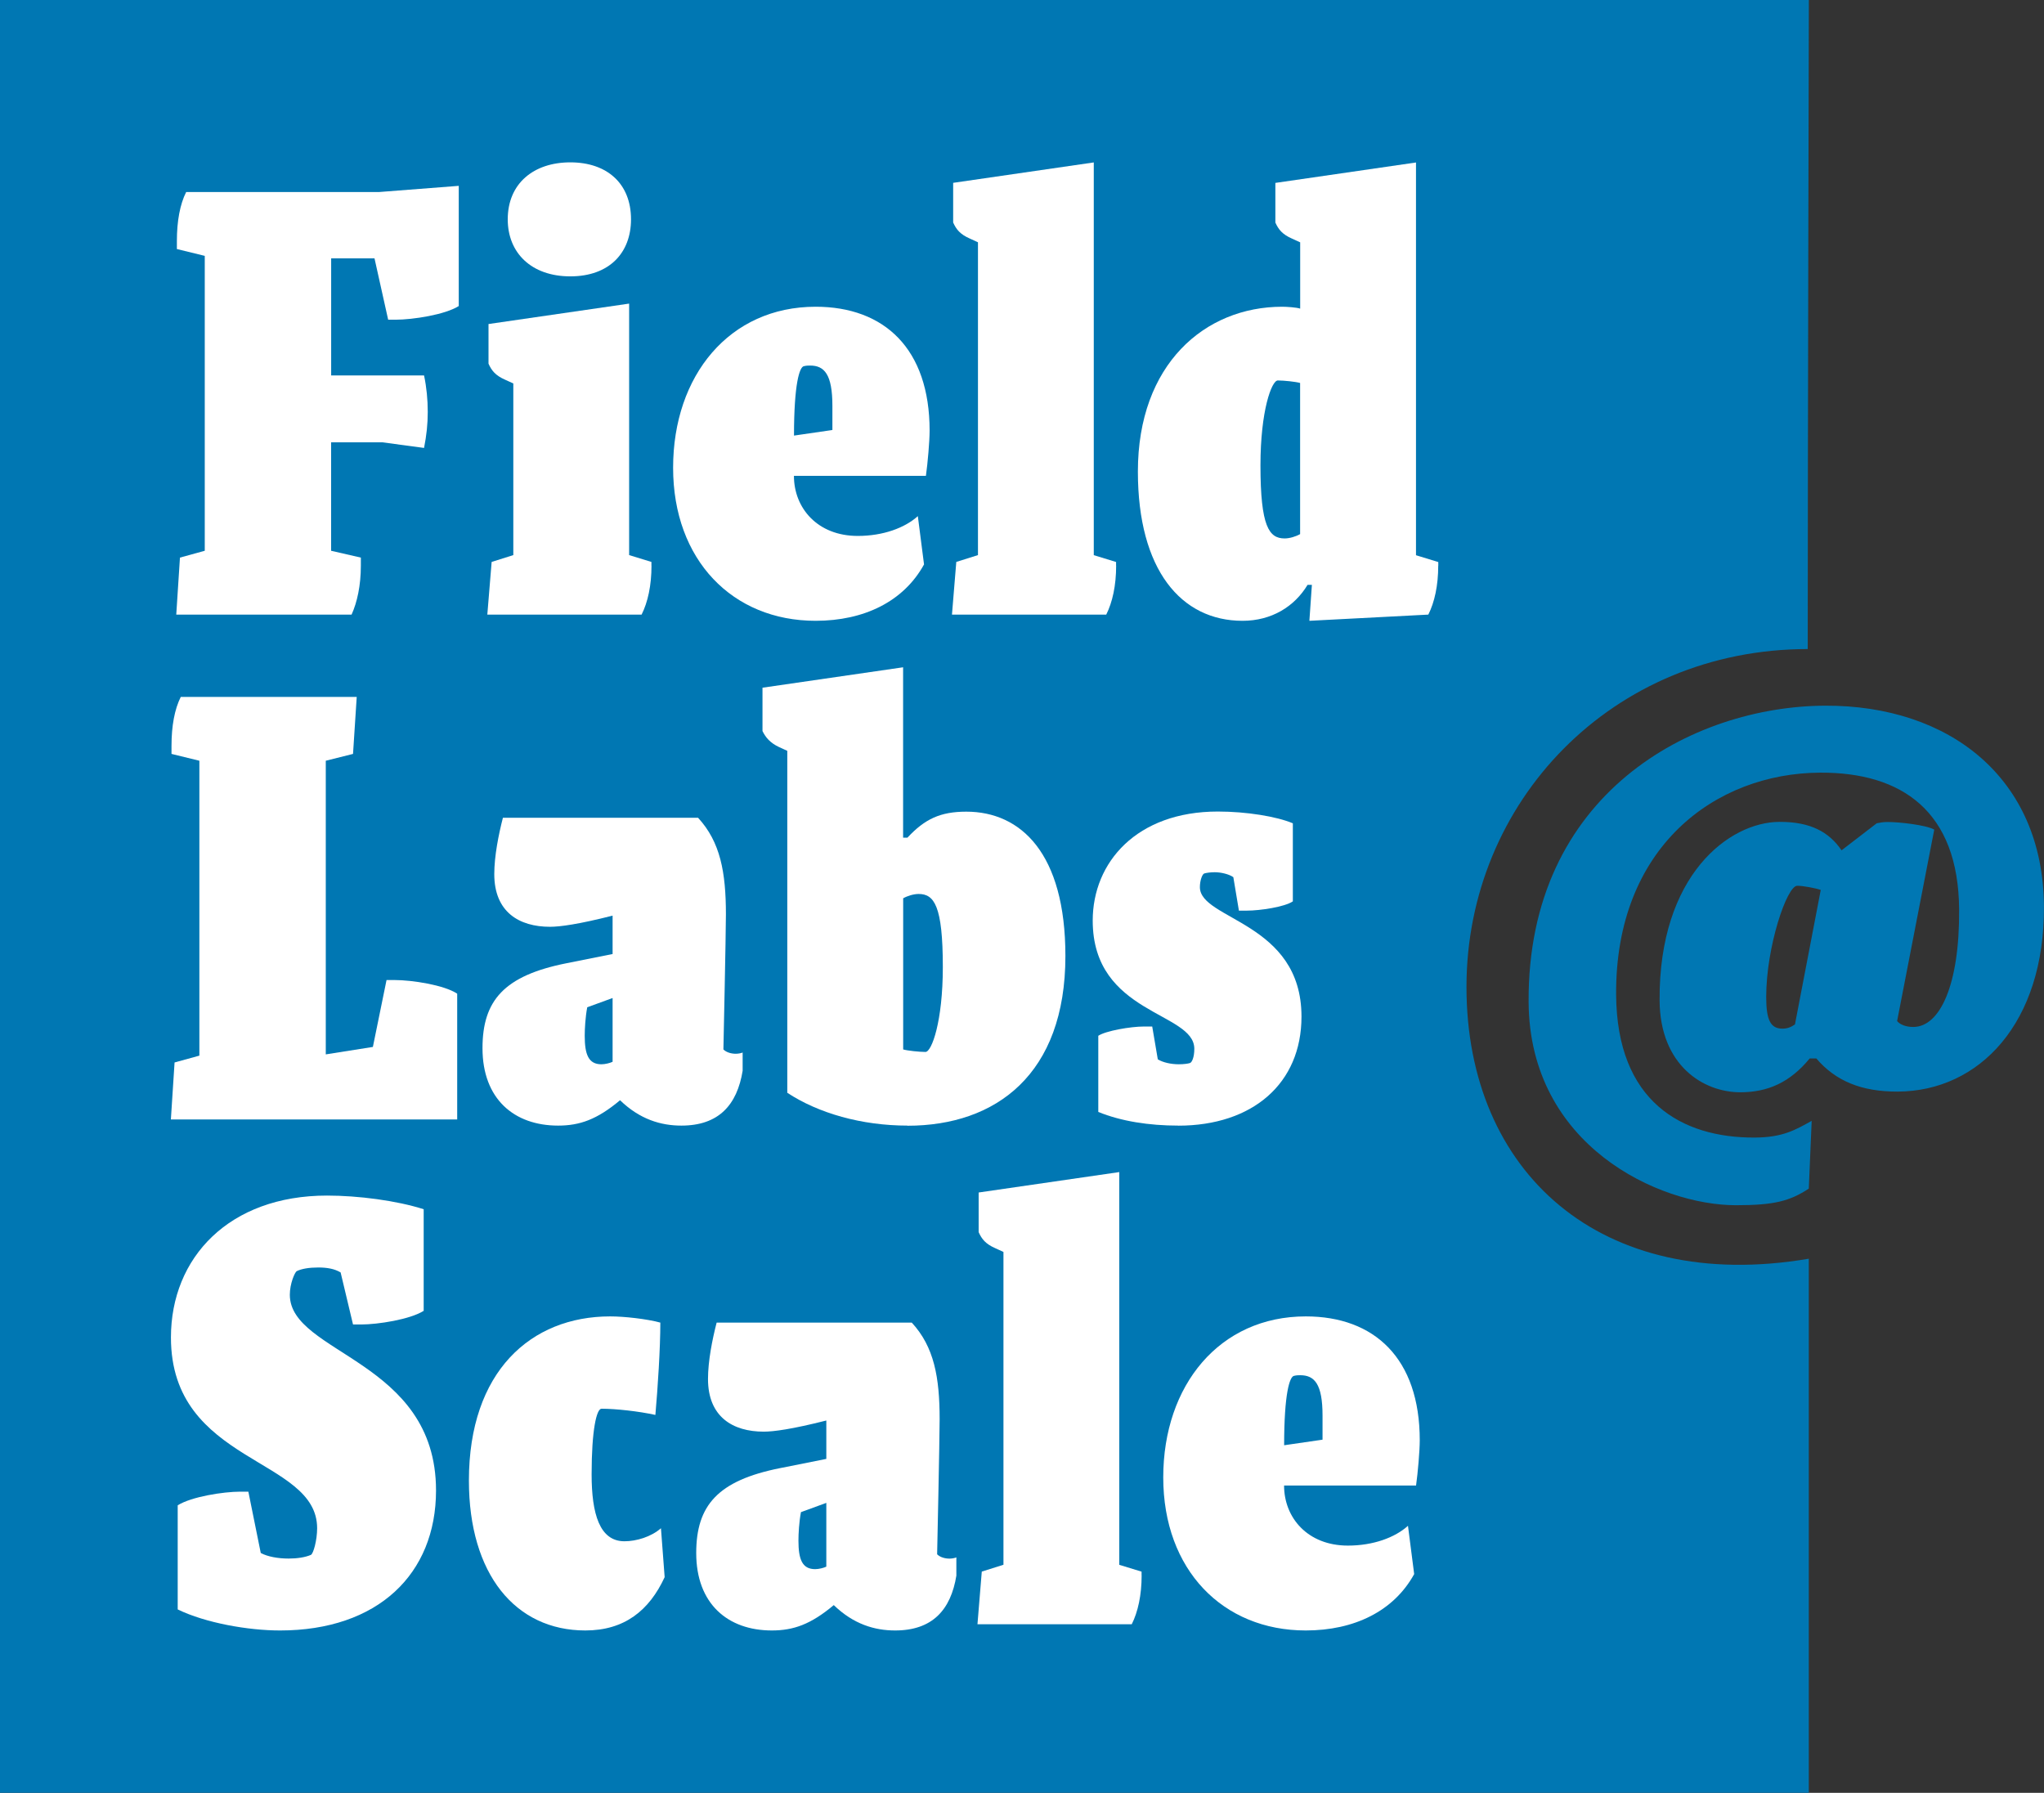
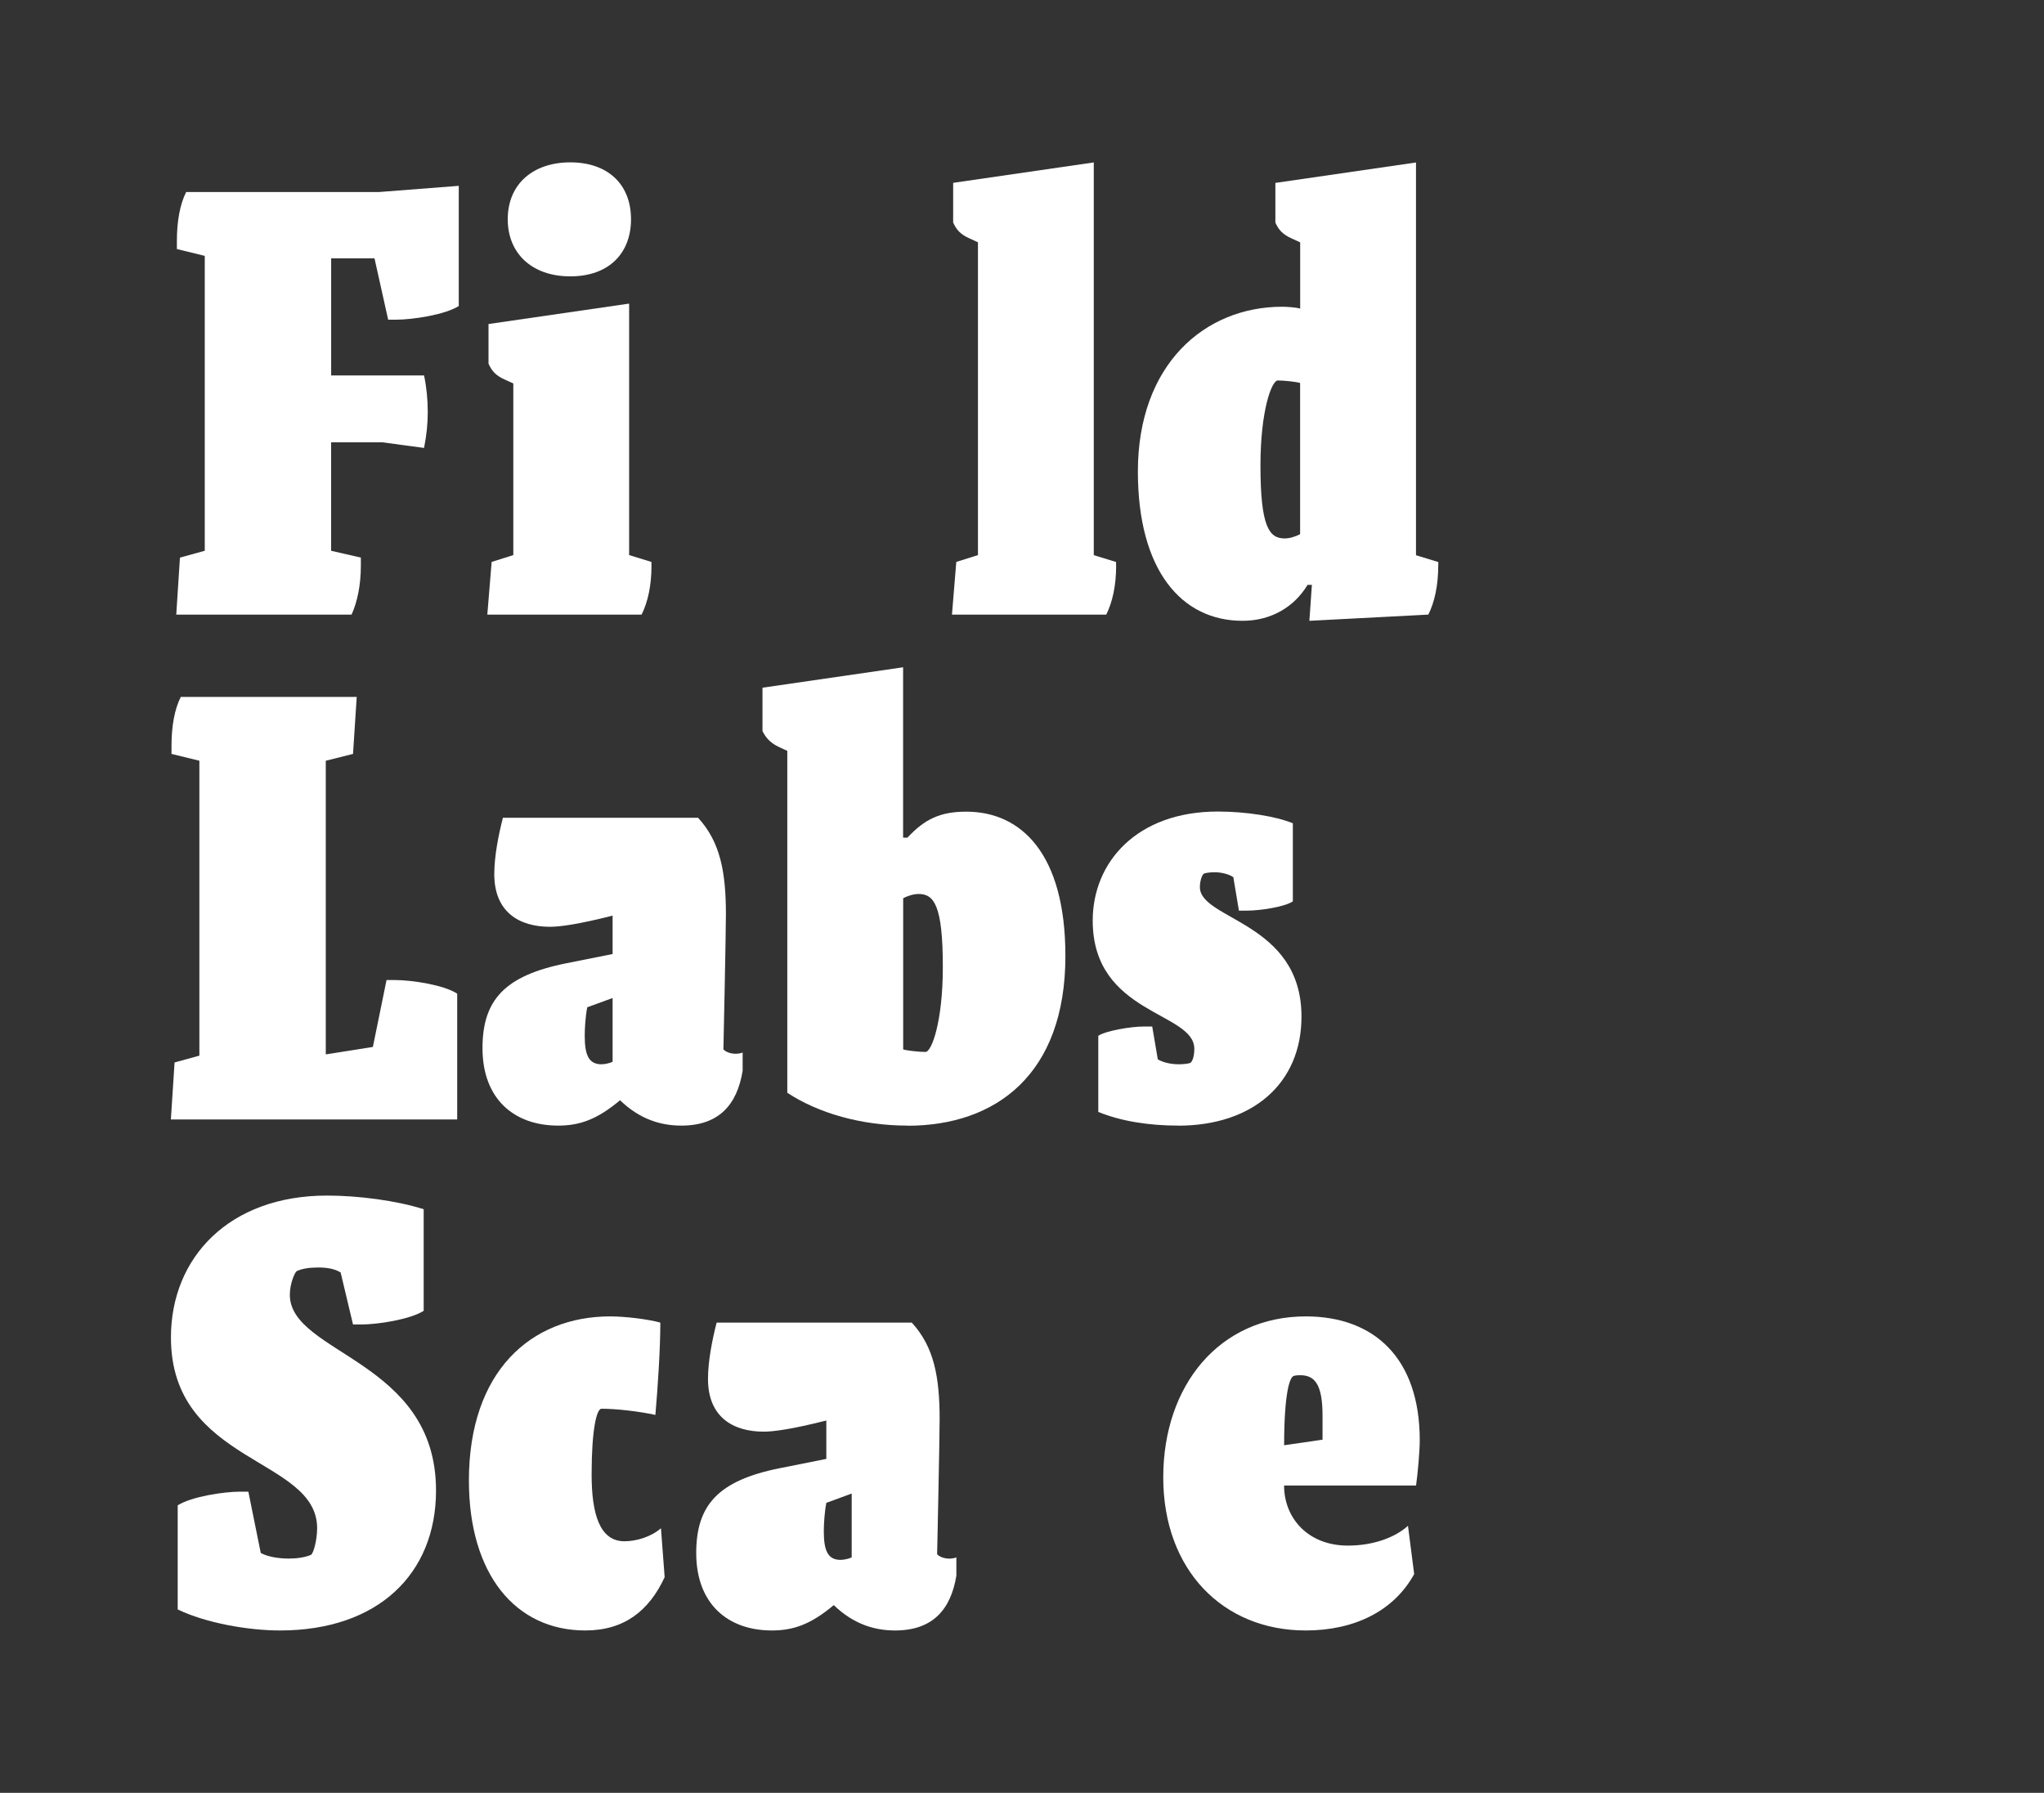
<svg xmlns="http://www.w3.org/2000/svg" id="b" viewBox="0 0 326.32 286.22">
  <rect x="0" y="0" width="326.32" height="286.22" fill="#333333" stroke="none" />
  <defs>
    <style>.d{fill:#fff;}.d,.e{stroke-width:0px;}.e{fill:#0077b3;}</style>
  </defs>
  <g id="c">
-     <path class="e" d="M234.12,157.57c0-29.56,23.26-53.95,54.48-53.95,0-30.35.18-103.63.18-103.63H0v286.22h288.77v-85.26c-33.23,5.65-54.65-13.83-54.65-43.39Z" />
    <path class="d" d="M63.16,51.04h-1.19l-2.18-9.79h-6.92v18.69h14.83c.4,1.88.59,3.86.59,5.83s-.2,3.76-.59,5.74l-6.63-.89h-8.21v17.31l4.75,1.09v1.29c0,3.16-.59,5.84-1.48,7.81h-27.99l.59-9.1,3.96-1.09v-47.08l-4.45-1.09v-1.29c0-3.16.49-5.84,1.48-7.81h30.76l12.76-.99v19.19c-2.18,1.38-7.32,2.18-10.09,2.18Z" />
    <path class="d" d="M104.01,90.31c0,3.16-.59,5.84-1.58,7.81h-24.63l.69-8.41,3.46-1.09v-27.4l-1.29-.59c-1.58-.69-2.18-1.48-2.67-2.57v-6.33l22.45-3.26v40.15l3.56,1.09v.59ZM91.05,44.12c-6.23,0-9.99-3.76-9.99-9.1,0-5.74,4.15-9.1,9.99-9.1s9.69,3.36,9.69,9.1c0,5.34-3.46,9.1-9.69,9.1Z" />
-     <path class="d" d="M147.82,75.97h-21.07c0,5.14,3.76,9.59,10.19,9.59,4.06,0,7.52-1.29,9.59-3.16l.99,7.71c-3.26,5.93-9.59,9-17.31,9-13.25,0-22.75-9.69-22.75-24.43s9-25.71,22.75-25.71c10.98,0,18.2,6.72,18.2,19.78,0,1.68-.3,5.14-.59,7.22ZM132.89,64.79c0-5.04-1.29-6.43-3.56-6.43-.3,0-.59,0-.99.1-.69.1-1.58,2.77-1.58,11.08l6.13-.89v-3.86Z" />
    <path class="d" d="M178.19,90.31c0,3.16-.59,5.84-1.58,7.81h-24.63l.69-8.41,3.46-1.09v-49.94l-1.29-.59c-1.58-.69-2.18-1.48-2.67-2.57v-6.33l22.45-3.26v62.7l3.56,1.09v.59Z" />
    <path class="d" d="M229.61,90.31c0,3.16-.59,5.84-1.58,7.81l-18.99.99.4-5.74h-.69c-2.08,3.46-5.74,5.74-10.38,5.74-9.79,0-16.71-8.11-16.71-23.83,0-17.11,10.68-26.31,23.04-26.31.69,0,2.27.1,2.87.3v-10.58l-1.29-.59c-1.58-.69-2.18-1.48-2.67-2.57v-6.33l22.45-3.26v62.7l3.56,1.09v.59ZM205.09,85.96c.79,0,1.78-.3,2.47-.69v-24.13c-.69-.2-2.57-.4-3.56-.4s-2.77,4.85-2.77,13.55c0,9.79,1.38,11.67,3.86,11.67Z" />
    <path class="d" d="M27.28,178.72l.59-9.1,3.96-1.09v-47.08l-4.45-1.09v-1.29c0-3.16.49-5.84,1.48-7.81h28.09l-.59,9.1-4.35,1.09v46.88l7.52-1.19,2.18-10.68h1.29c2.77,0,7.91.79,9.99,2.18v20.08H27.28Z" />
    <path class="d" d="M118.57,170.9c-.89,5.54-3.86,8.8-9.79,8.8-3.26,0-6.63-.99-9.79-4.05-3.66,3.07-6.43,4.05-9.89,4.05-7.02,0-12.07-4.25-12.07-12.36,0-7.62,3.46-11.57,13.35-13.55l7.42-1.48v-6.13c-5.44,1.38-8.41,1.78-9.99,1.78-4.95,0-8.9-2.37-8.9-8.41,0-2.87.69-6.33,1.38-9h31.15c3.56,3.86,4.45,8.7,4.45,15.43,0,3.16-.4,21.56-.4,21.56.49.49,1.29.69,1.98.69.4,0,.89-.1,1.09-.2v2.87ZM97.8,159.33l-4.05,1.48c-.3,1.58-.4,3.46-.4,4.55,0,2.97.59,4.55,2.67,4.55.59,0,1.38-.2,1.78-.4v-10.19Z" />
    <path class="d" d="M144.88,179.7c-7.32,0-14.24-1.98-19.19-5.24v-54.59l-1.29-.59c-1.48-.69-2.18-1.58-2.67-2.57v-6.92l22.45-3.26v27.2h.69c2.77-2.97,5.24-4.15,9.4-4.15,8.7,0,15.82,6.63,15.82,23.04,0,18.89-11.08,27.1-25.22,27.1ZM146.66,142.72c-.79,0-1.78.3-2.47.69v24.13c.69.2,2.57.4,3.56.4s2.77-4.85,2.77-13.55c0-9.79-1.38-11.67-3.86-11.67Z" />
    <path class="d" d="M188.1,179.7c-4.65,0-9.1-.69-12.76-2.18v-12.16c1.19-.79,5.14-1.48,7.32-1.48h1.29l.89,5.24c.79.49,2.08.79,3.36.79.79,0,1.48-.1,1.78-.2.3-.1.69-.89.69-2.27,0-5.93-16.22-5.44-16.22-20.47,0-9.3,7.02-17.41,19.98-17.41,4.55,0,9.4.79,11.97,1.88v12.46c-1.29.89-5.24,1.48-7.32,1.48h-1.29l-.89-5.34c-.69-.49-1.98-.79-2.97-.79-.69,0-1.38.1-1.68.2-.3.1-.69,1.09-.69,2.18,0,5.24,16.22,5.54,16.22,20.67,0,10.68-7.81,17.41-19.68,17.41Z" />
    <path class="d" d="M44.69,260.3c-5.04,0-11.87-1.19-16.32-3.36v-16.62c2.18-1.38,7.32-2.18,9.99-2.18h1.29l1.98,9.79c1.09.59,2.77.89,4.45.89,1.38,0,2.67-.2,3.56-.59.4-.2.99-2.37.99-4.25,0-11.37-23.34-10.19-23.34-30.46,0-12.76,9.3-22.65,24.92-22.65,4.95,0,11.08.79,15.43,2.18v16.22c-2.18,1.38-7.32,2.18-9.99,2.18h-1.29l-1.98-8.31c-.99-.59-2.18-.79-3.56-.79-1.48,0-2.67.2-3.46.59-.3.2-1.09,1.98-1.09,3.76,0,9.49,23.34,10.38,23.34,31.25,0,13.35-9.3,22.35-24.92,22.35Z" />
    <path class="d" d="M93.45,260.3c-11.18,0-18.59-9-18.59-23.93,0-17.41,9.89-26.21,22.55-26.21,2.27,0,5.83.4,8.01.99,0,4.15-.4,10.29-.79,14.74-2.67-.59-6.33-.99-8.6-.99-.79,0-1.58,3.36-1.58,10.48,0,6.33,1.29,10.68,5.24,10.68,1.88,0,4.25-.69,5.83-2.08l.59,7.81c-2.47,5.34-6.43,8.51-12.66,8.51Z" />
-     <path class="d" d="M152.69,251.5c-.89,5.54-3.86,8.8-9.79,8.8-3.26,0-6.63-.99-9.79-4.05-3.66,3.07-6.43,4.05-9.89,4.05-7.02,0-12.07-4.25-12.07-12.36,0-7.62,3.46-11.57,13.35-13.55l7.42-1.48v-6.13c-5.44,1.38-8.41,1.78-9.99,1.78-4.95,0-8.9-2.37-8.9-8.41,0-2.87.69-6.33,1.38-9h31.15c3.56,3.86,4.45,8.7,4.45,15.43,0,3.16-.4,21.56-.4,21.56.49.49,1.29.69,1.98.69.4,0,.89-.1,1.09-.2v2.87ZM131.92,239.93l-4.05,1.48c-.3,1.58-.4,3.46-.4,4.55,0,2.97.59,4.55,2.67,4.55.59,0,1.38-.2,1.78-.4v-10.19Z" />
-     <path class="d" d="M182.26,251.5c0,3.16-.59,5.84-1.58,7.81h-24.63l.69-8.41,3.46-1.09v-49.94l-1.29-.59c-1.58-.69-2.18-1.48-2.67-2.57v-6.33l22.45-3.26v62.7l3.56,1.09v.59Z" />
+     <path class="d" d="M152.69,251.5c-.89,5.54-3.86,8.8-9.79,8.8-3.26,0-6.63-.99-9.79-4.05-3.66,3.07-6.43,4.05-9.89,4.05-7.02,0-12.07-4.25-12.07-12.36,0-7.62,3.46-11.57,13.35-13.55l7.42-1.48v-6.13c-5.44,1.38-8.41,1.78-9.99,1.78-4.95,0-8.9-2.37-8.9-8.41,0-2.87.69-6.33,1.38-9h31.15c3.56,3.86,4.45,8.7,4.45,15.43,0,3.16-.4,21.56-.4,21.56.49.49,1.29.69,1.98.69.4,0,.89-.1,1.09-.2v2.87ZM131.92,239.93c-.3,1.58-.4,3.46-.4,4.55,0,2.97.59,4.55,2.67,4.55.59,0,1.38-.2,1.78-.4v-10.19Z" />
    <path class="d" d="M226.07,237.16h-21.07c0,5.14,3.76,9.59,10.19,9.59,4.06,0,7.52-1.29,9.59-3.16l.99,7.71c-3.26,5.93-9.59,9-17.31,9-13.25,0-22.75-9.69-22.75-24.43s9-25.71,22.75-25.71c10.98,0,18.2,6.72,18.2,19.78,0,1.68-.3,5.14-.59,7.22ZM211.14,225.98c0-5.04-1.29-6.43-3.56-6.43-.3,0-.59,0-.99.1-.69.1-1.58,2.77-1.58,11.08l6.13-.89v-3.86Z" />
-     <path class="e" d="M302.96,174.27c-5.77.02-9.9-1.68-12.99-5.29h-1.06c-3.15,3.84-6.68,5.38-11.03,5.4-5.89.02-12.86-4.24-12.93-14.65-.13-20.04,11.12-28.49,19.13-28.52,4.94-.02,7.9,1.59,9.92,4.54l5.62-4.32c.47-.1,1.06-.2,1.76-.2,1.77,0,6.01.45,7.42,1.21l-5.93,30.57c.47.57,1.42.95,2.6.94,4.24-.02,7.38-6.71,7.3-18.74-.1-15.75-9.2-21.91-22.16-21.86-16.84.07-32.75,11.96-32.6,35.44.11,17.08,10.47,22.87,22.13,22.82,4.47-.02,6.51-1.23,9.09-2.67l-.46,10.82c-3.02,1.98-5.49,2.65-11.63,2.65-12.29,0-32.96-9.51-33.1-32.42-.21-33.31,26.14-47.24,47.33-47.33,19.78-.08,34.81,11.5,34.94,32.02.12,18.61-10.29,29.54-23.36,29.59ZM290.69,142.08c-.82-.29-2.83-.67-3.77-.67-1.65,0-4.95,9.74-4.95,17.75,0,3.72.71,5.06,2.59,5.06.71,0,1.3-.19,2-.67l4.12-21.48Z" />
  </g>
</svg>